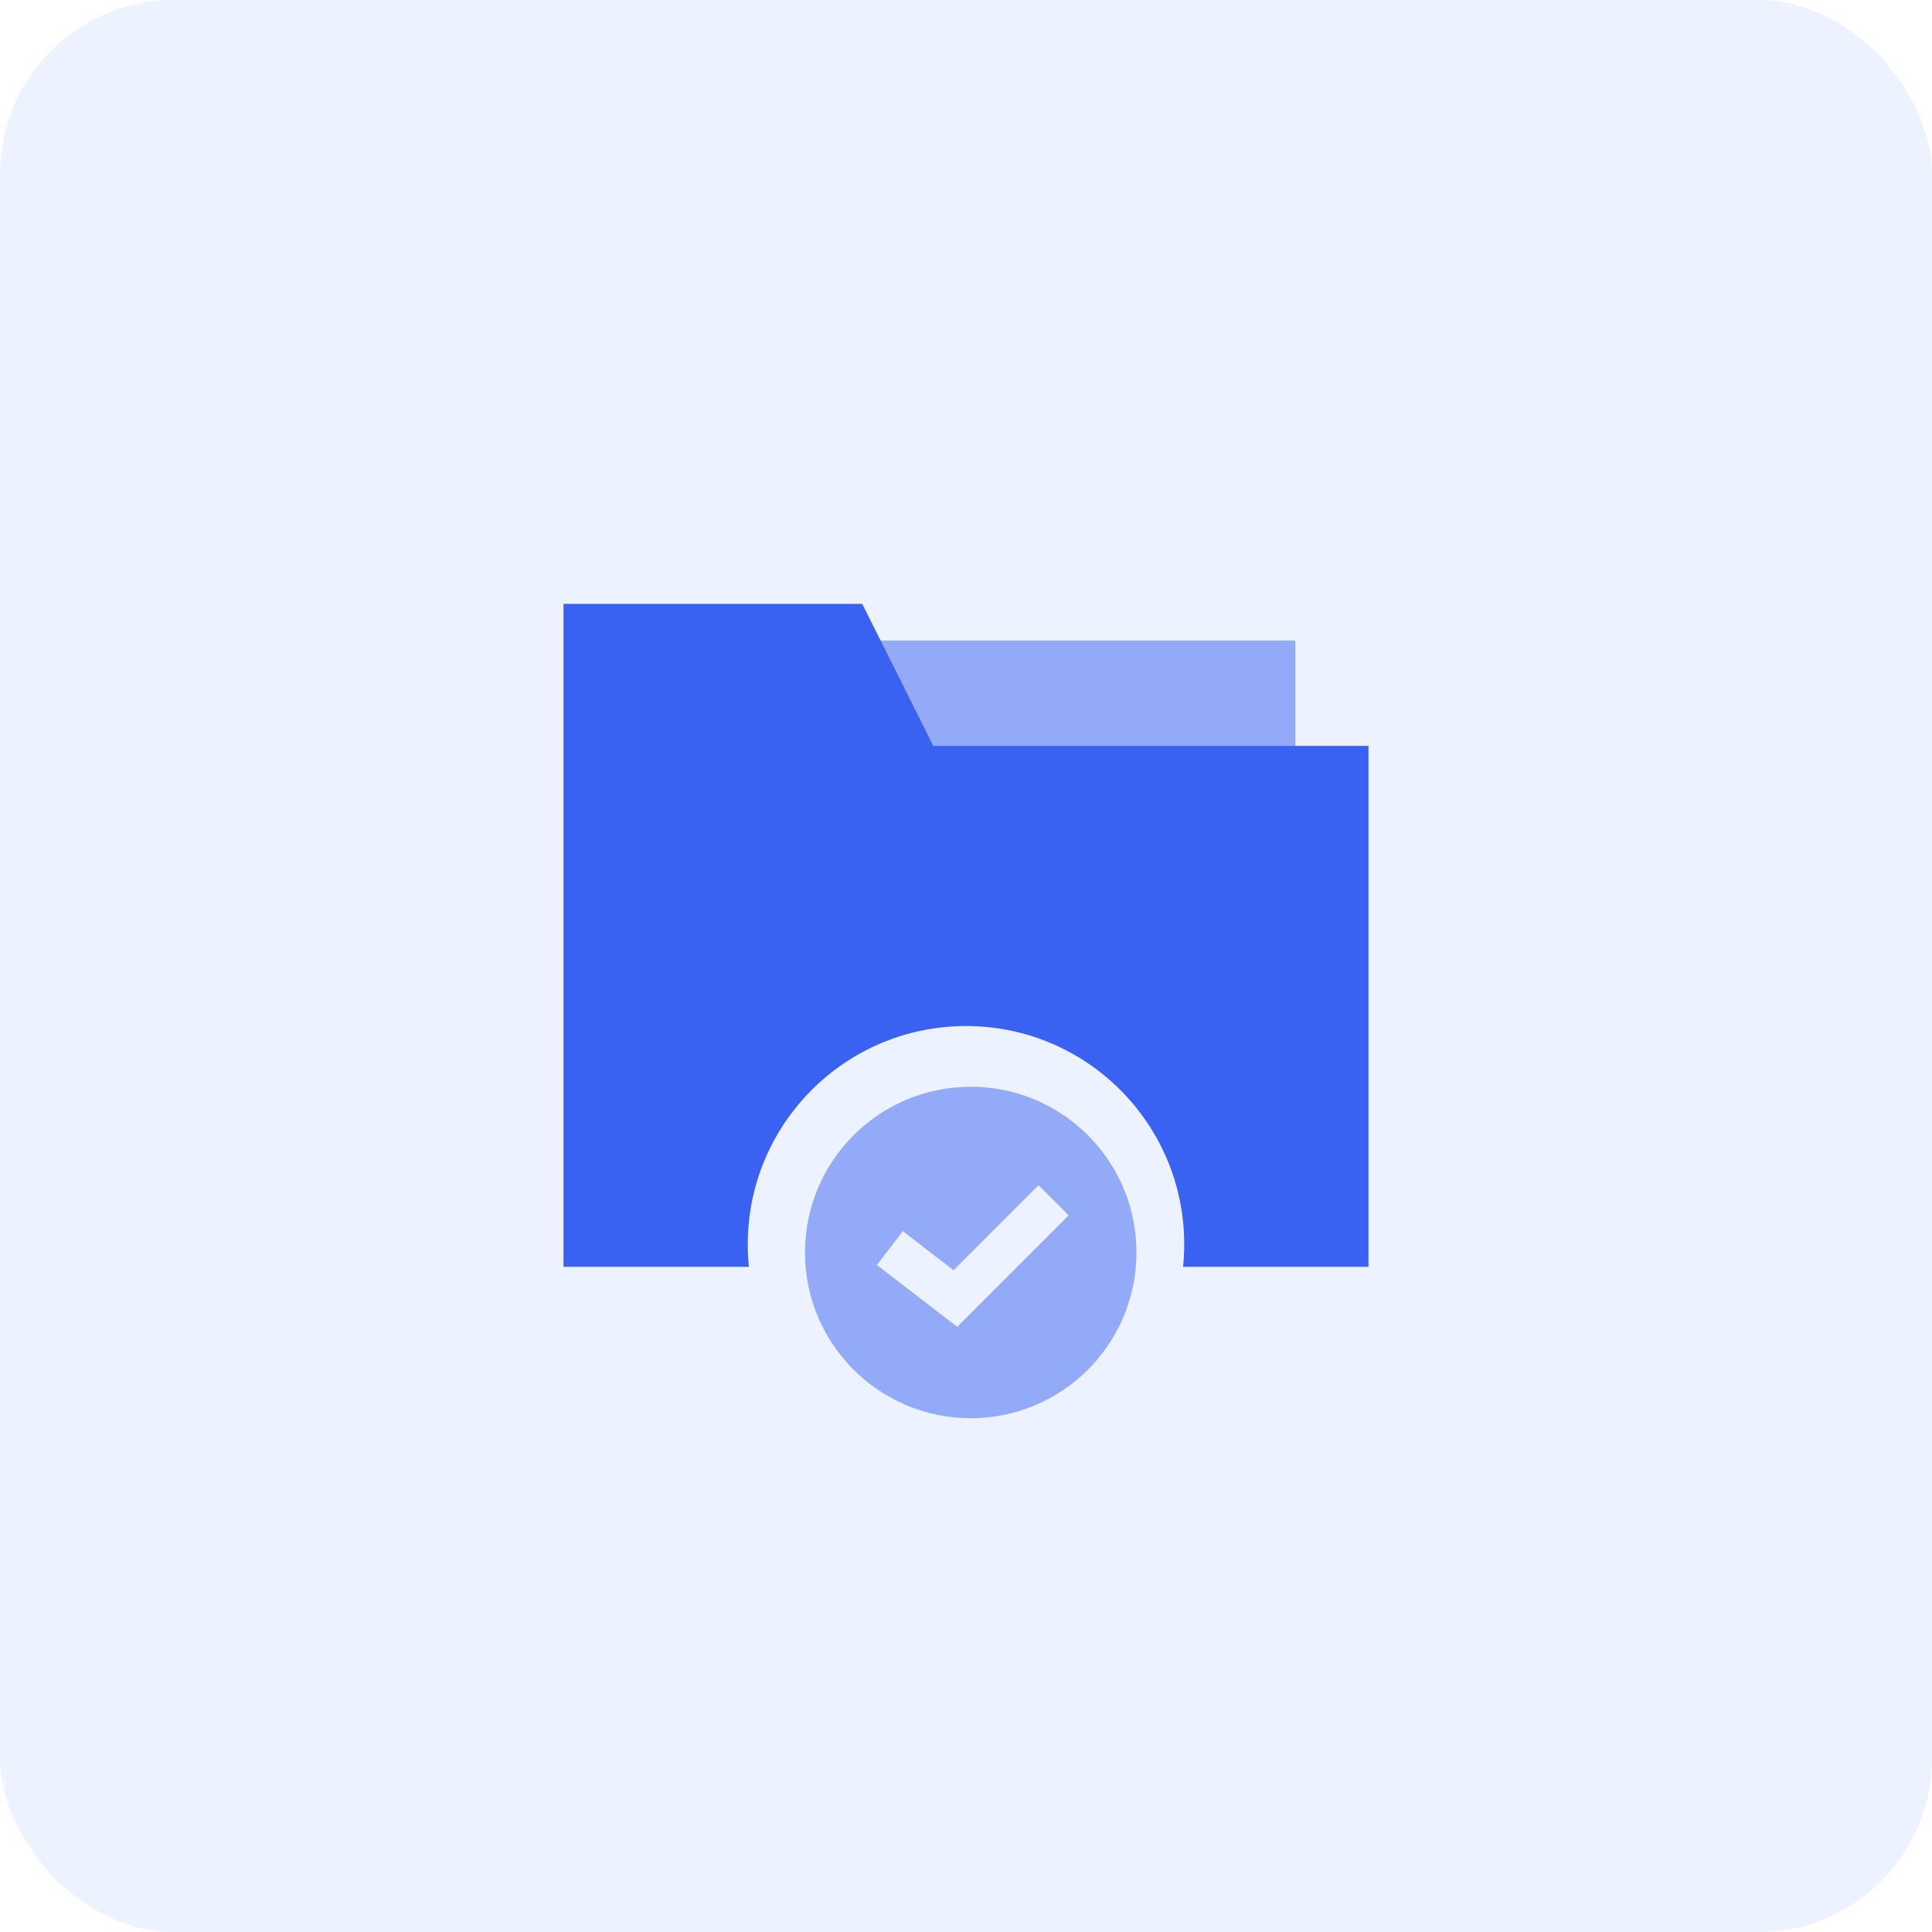
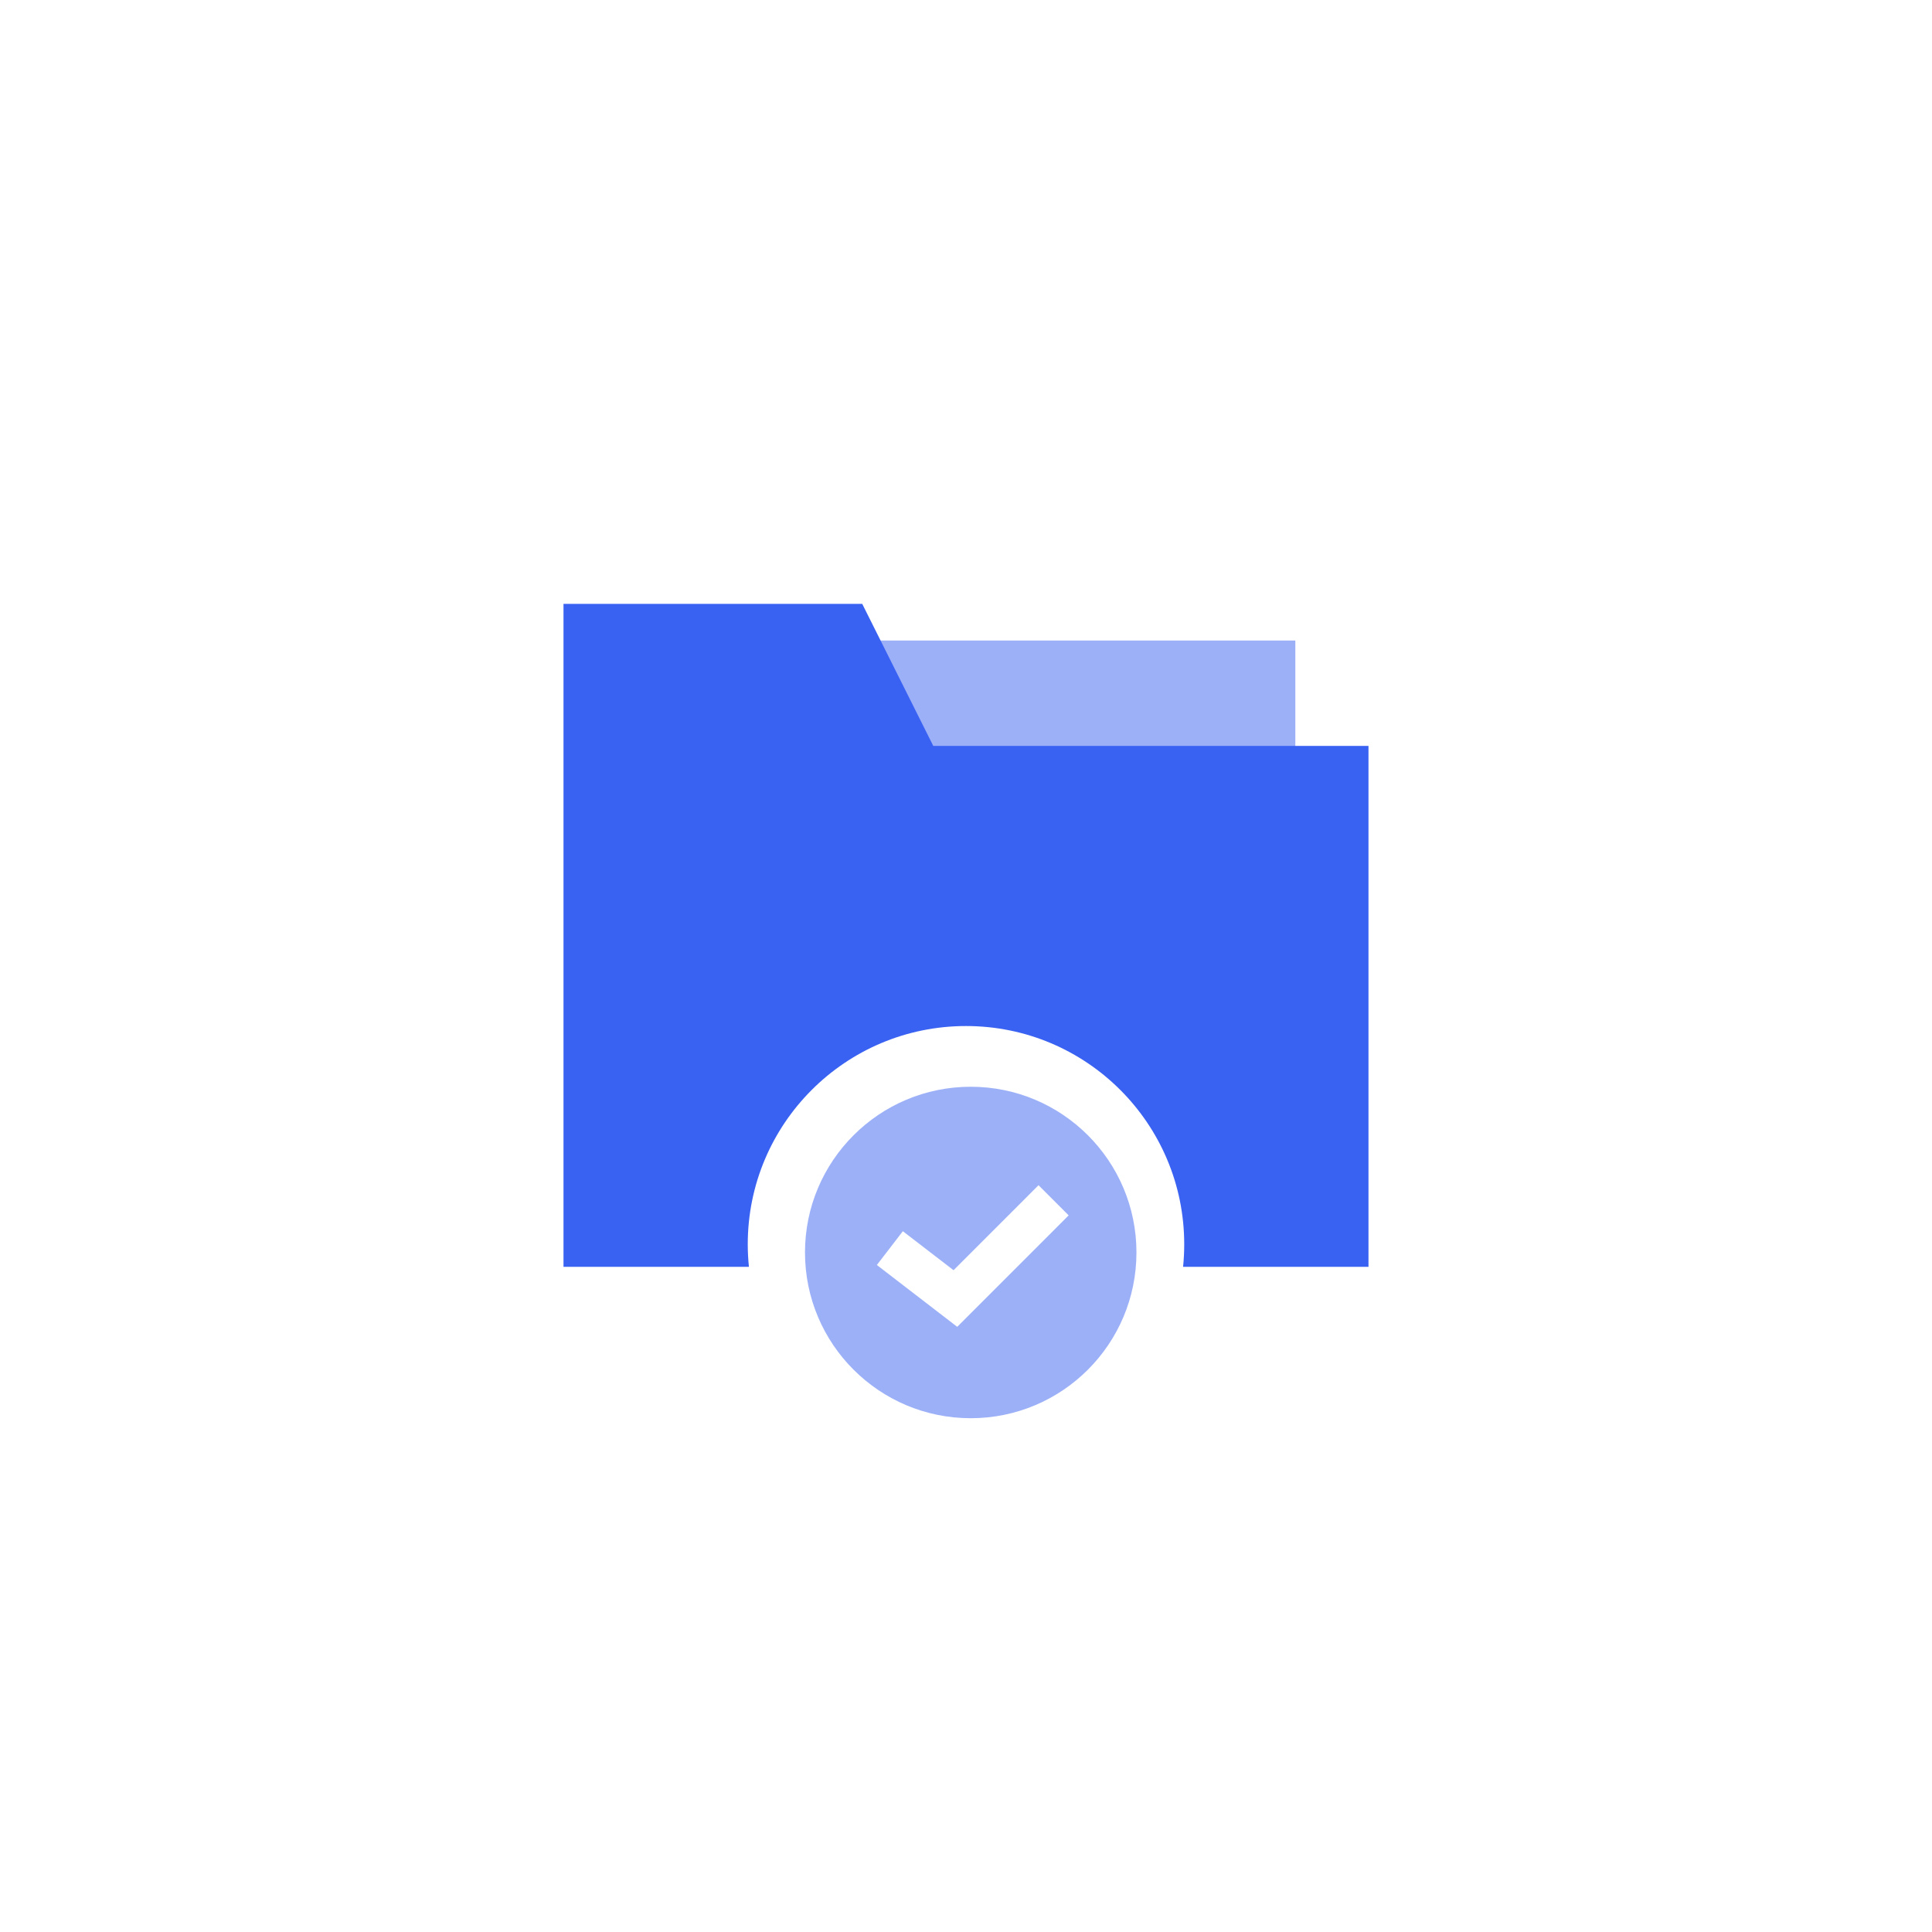
<svg xmlns="http://www.w3.org/2000/svg" width="80" height="80" viewBox="0 0 80 80" fill="none">
-   <rect width="80" height="80" rx="7.2" fill="#417CFA" fill-opacity="0.1" />
  <rect opacity="0.5" x="31.667" y="26.523" width="21.97" height="6.818" fill="#3A62F2" />
  <path d="M35.703 25.004L38.645 30.887H56.666V52.456H48.989C49.02 52.149 49.036 51.838 49.036 51.523C49.036 46.532 44.991 42.486 40 42.486C35.01 42.486 30.963 46.532 30.963 51.523C30.963 51.838 30.98 52.149 31.011 52.456H23.333V25.004H35.703Z" fill="#3A62F2" />
-   <path opacity="0.5" fill-rule="evenodd" clip-rule="evenodd" d="M40.196 58.725C43.986 58.725 47.058 55.653 47.058 51.862C47.058 48.072 43.986 45 40.196 45C36.406 45 33.333 48.072 33.333 51.862C33.333 55.653 36.406 58.725 40.196 58.725ZM39.637 54.941L44.251 50.326L43.003 49.078L39.485 52.597L37.385 50.982L36.309 52.381L39.637 54.941Z" fill="#3A62F2" />
+   <path opacity="0.5" fill-rule="evenodd" clip-rule="evenodd" d="M40.196 58.725C43.986 58.725 47.058 55.653 47.058 51.862C47.058 48.072 43.986 45 40.196 45C36.406 45 33.333 48.072 33.333 51.862C33.333 55.653 36.406 58.725 40.196 58.725ZM39.637 54.941L44.251 50.326L43.003 49.078L39.485 52.597L37.385 50.982L36.309 52.381Z" fill="#3A62F2" />
</svg>